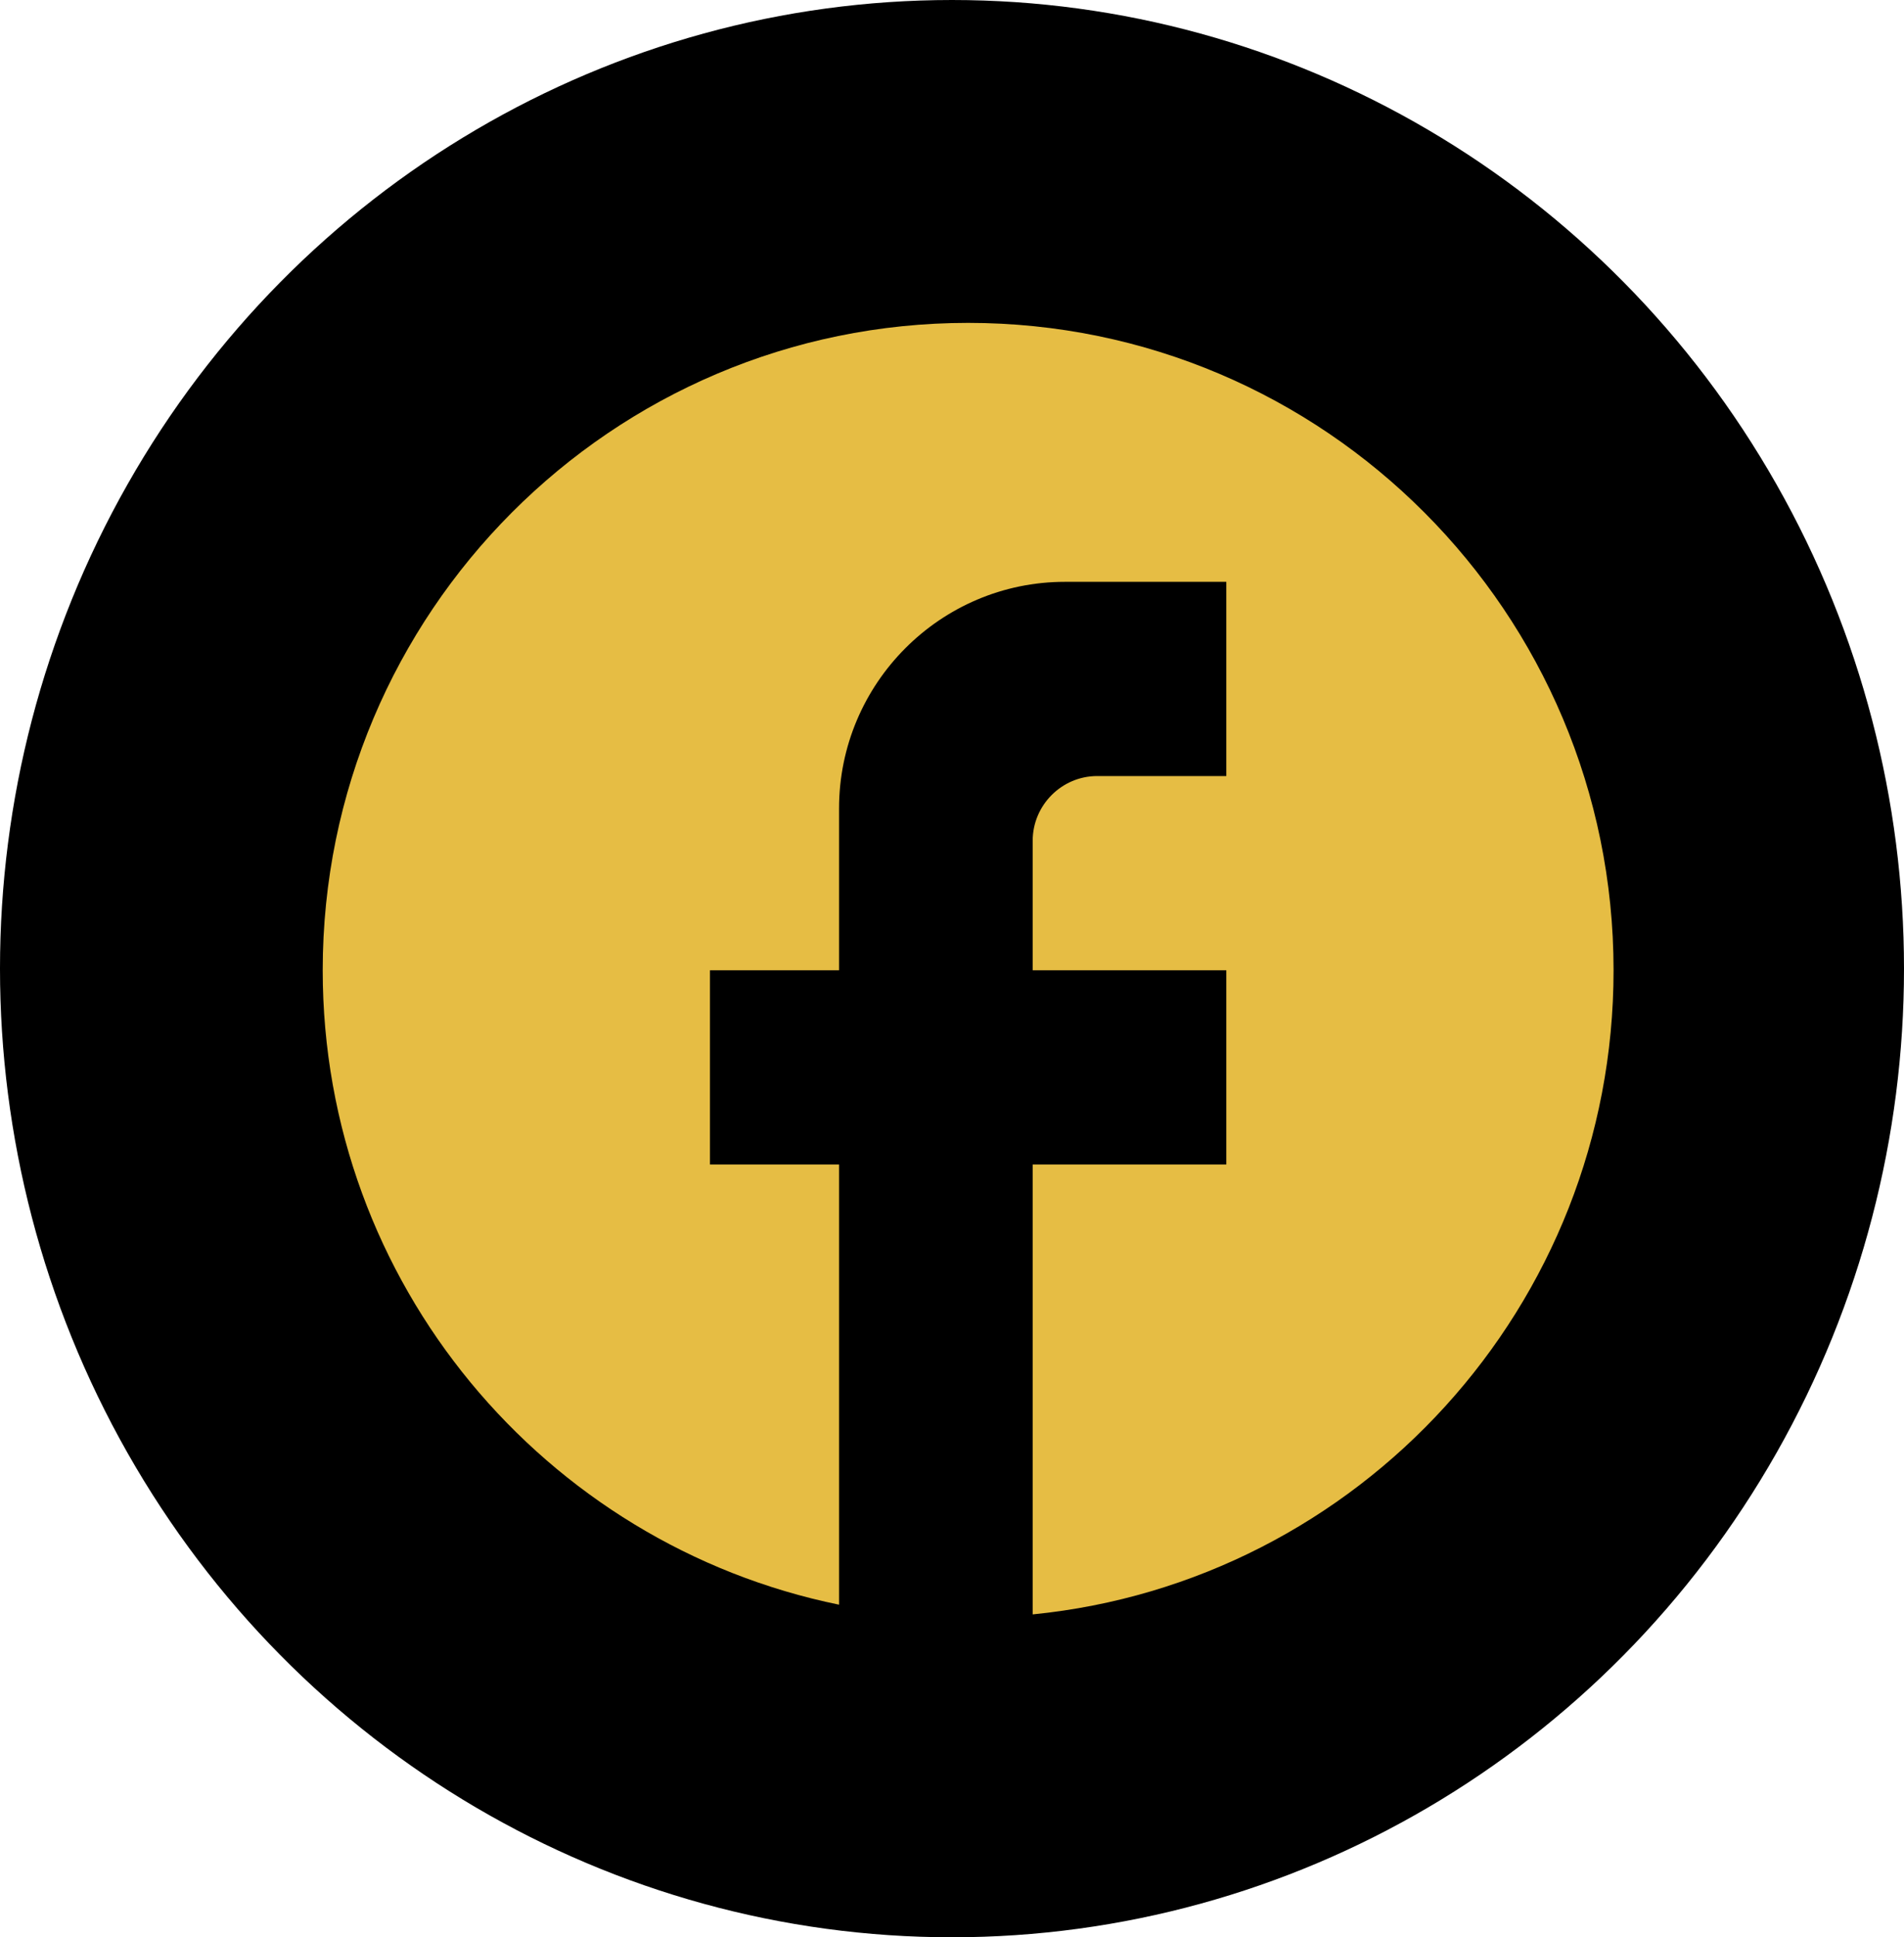
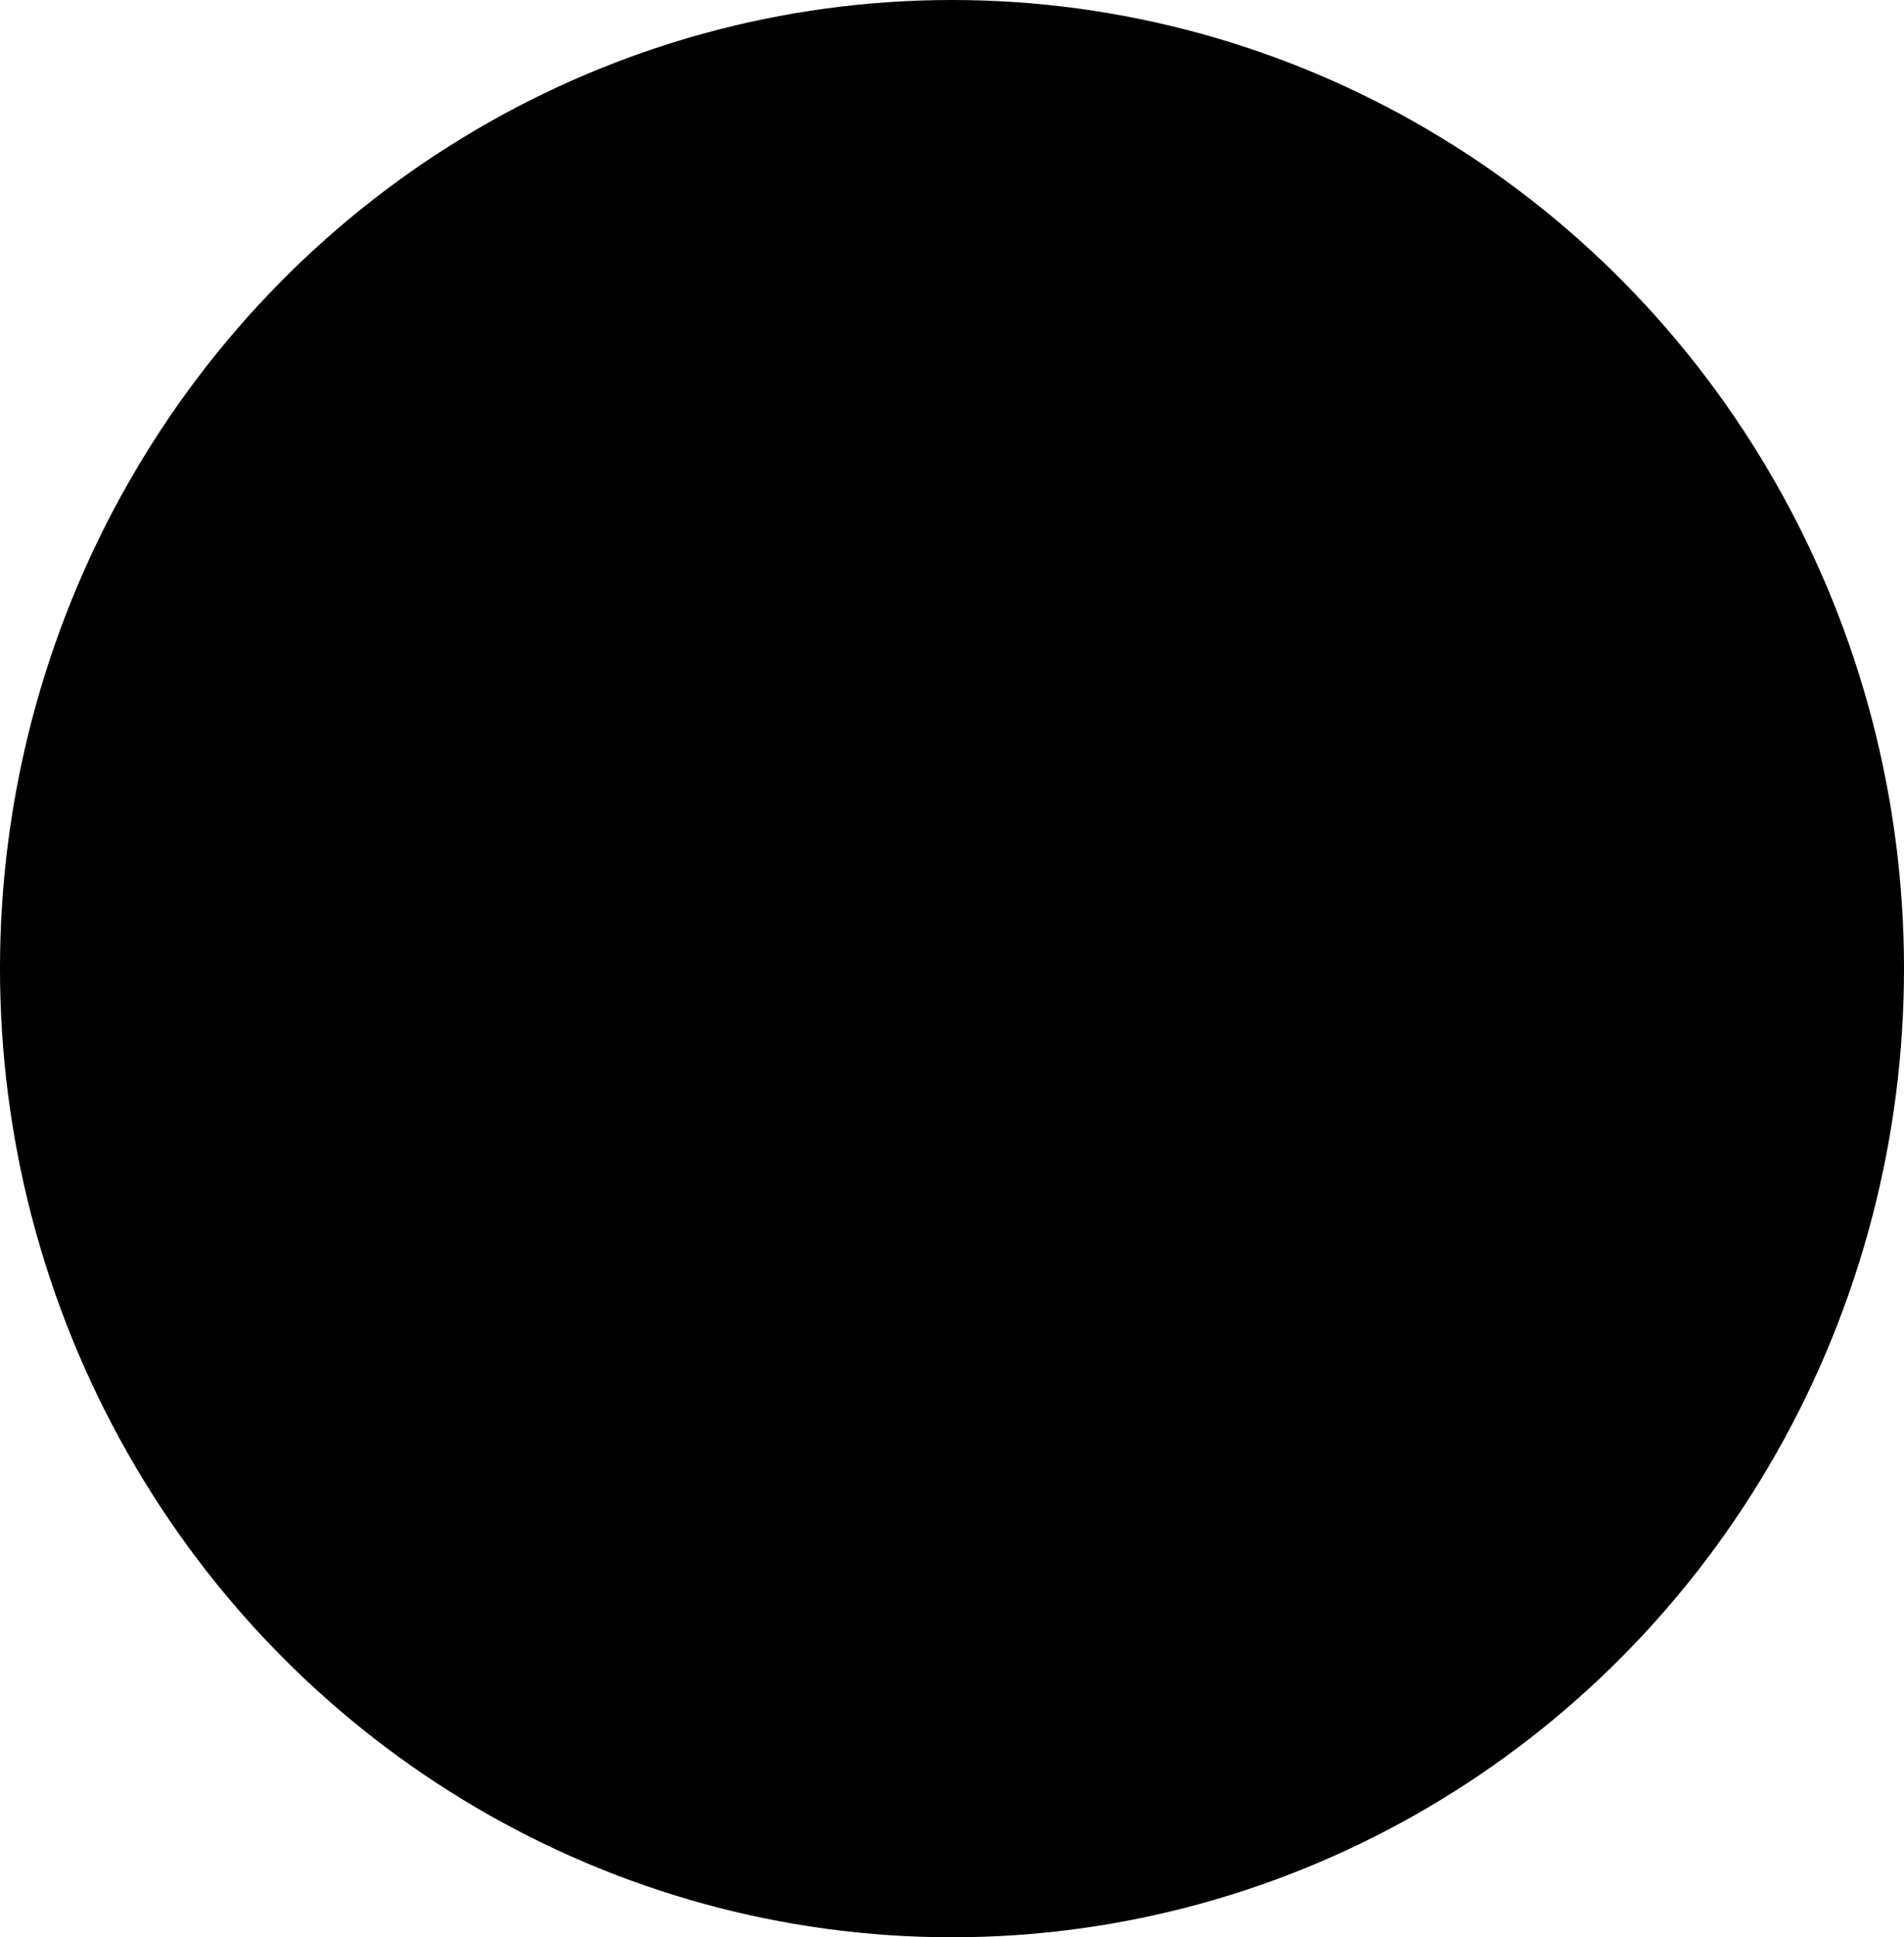
<svg xmlns="http://www.w3.org/2000/svg" width="59" height="60" viewBox="0 0 59 60" fill="none">
  <ellipse cx="29.5" cy="30" rx="30" ry="29.5" transform="rotate(-90 29.5 30)" fill="black" />
-   <path d="M50 30.05C50 18.983 41.04 10 30 10C18.96 10 10 18.983 10 30.05C10 39.754 16.88 47.835 26 49.699V36.065H22V30.05H26V25.038C26 21.168 29.14 18.02 33 18.02H38V24.035H34C32.9 24.035 32 24.937 32 26.04V30.05H38V36.065H32V50C42.1 48.998 50 40.456 50 30.05Z" fill="#E6BD44" />
</svg>